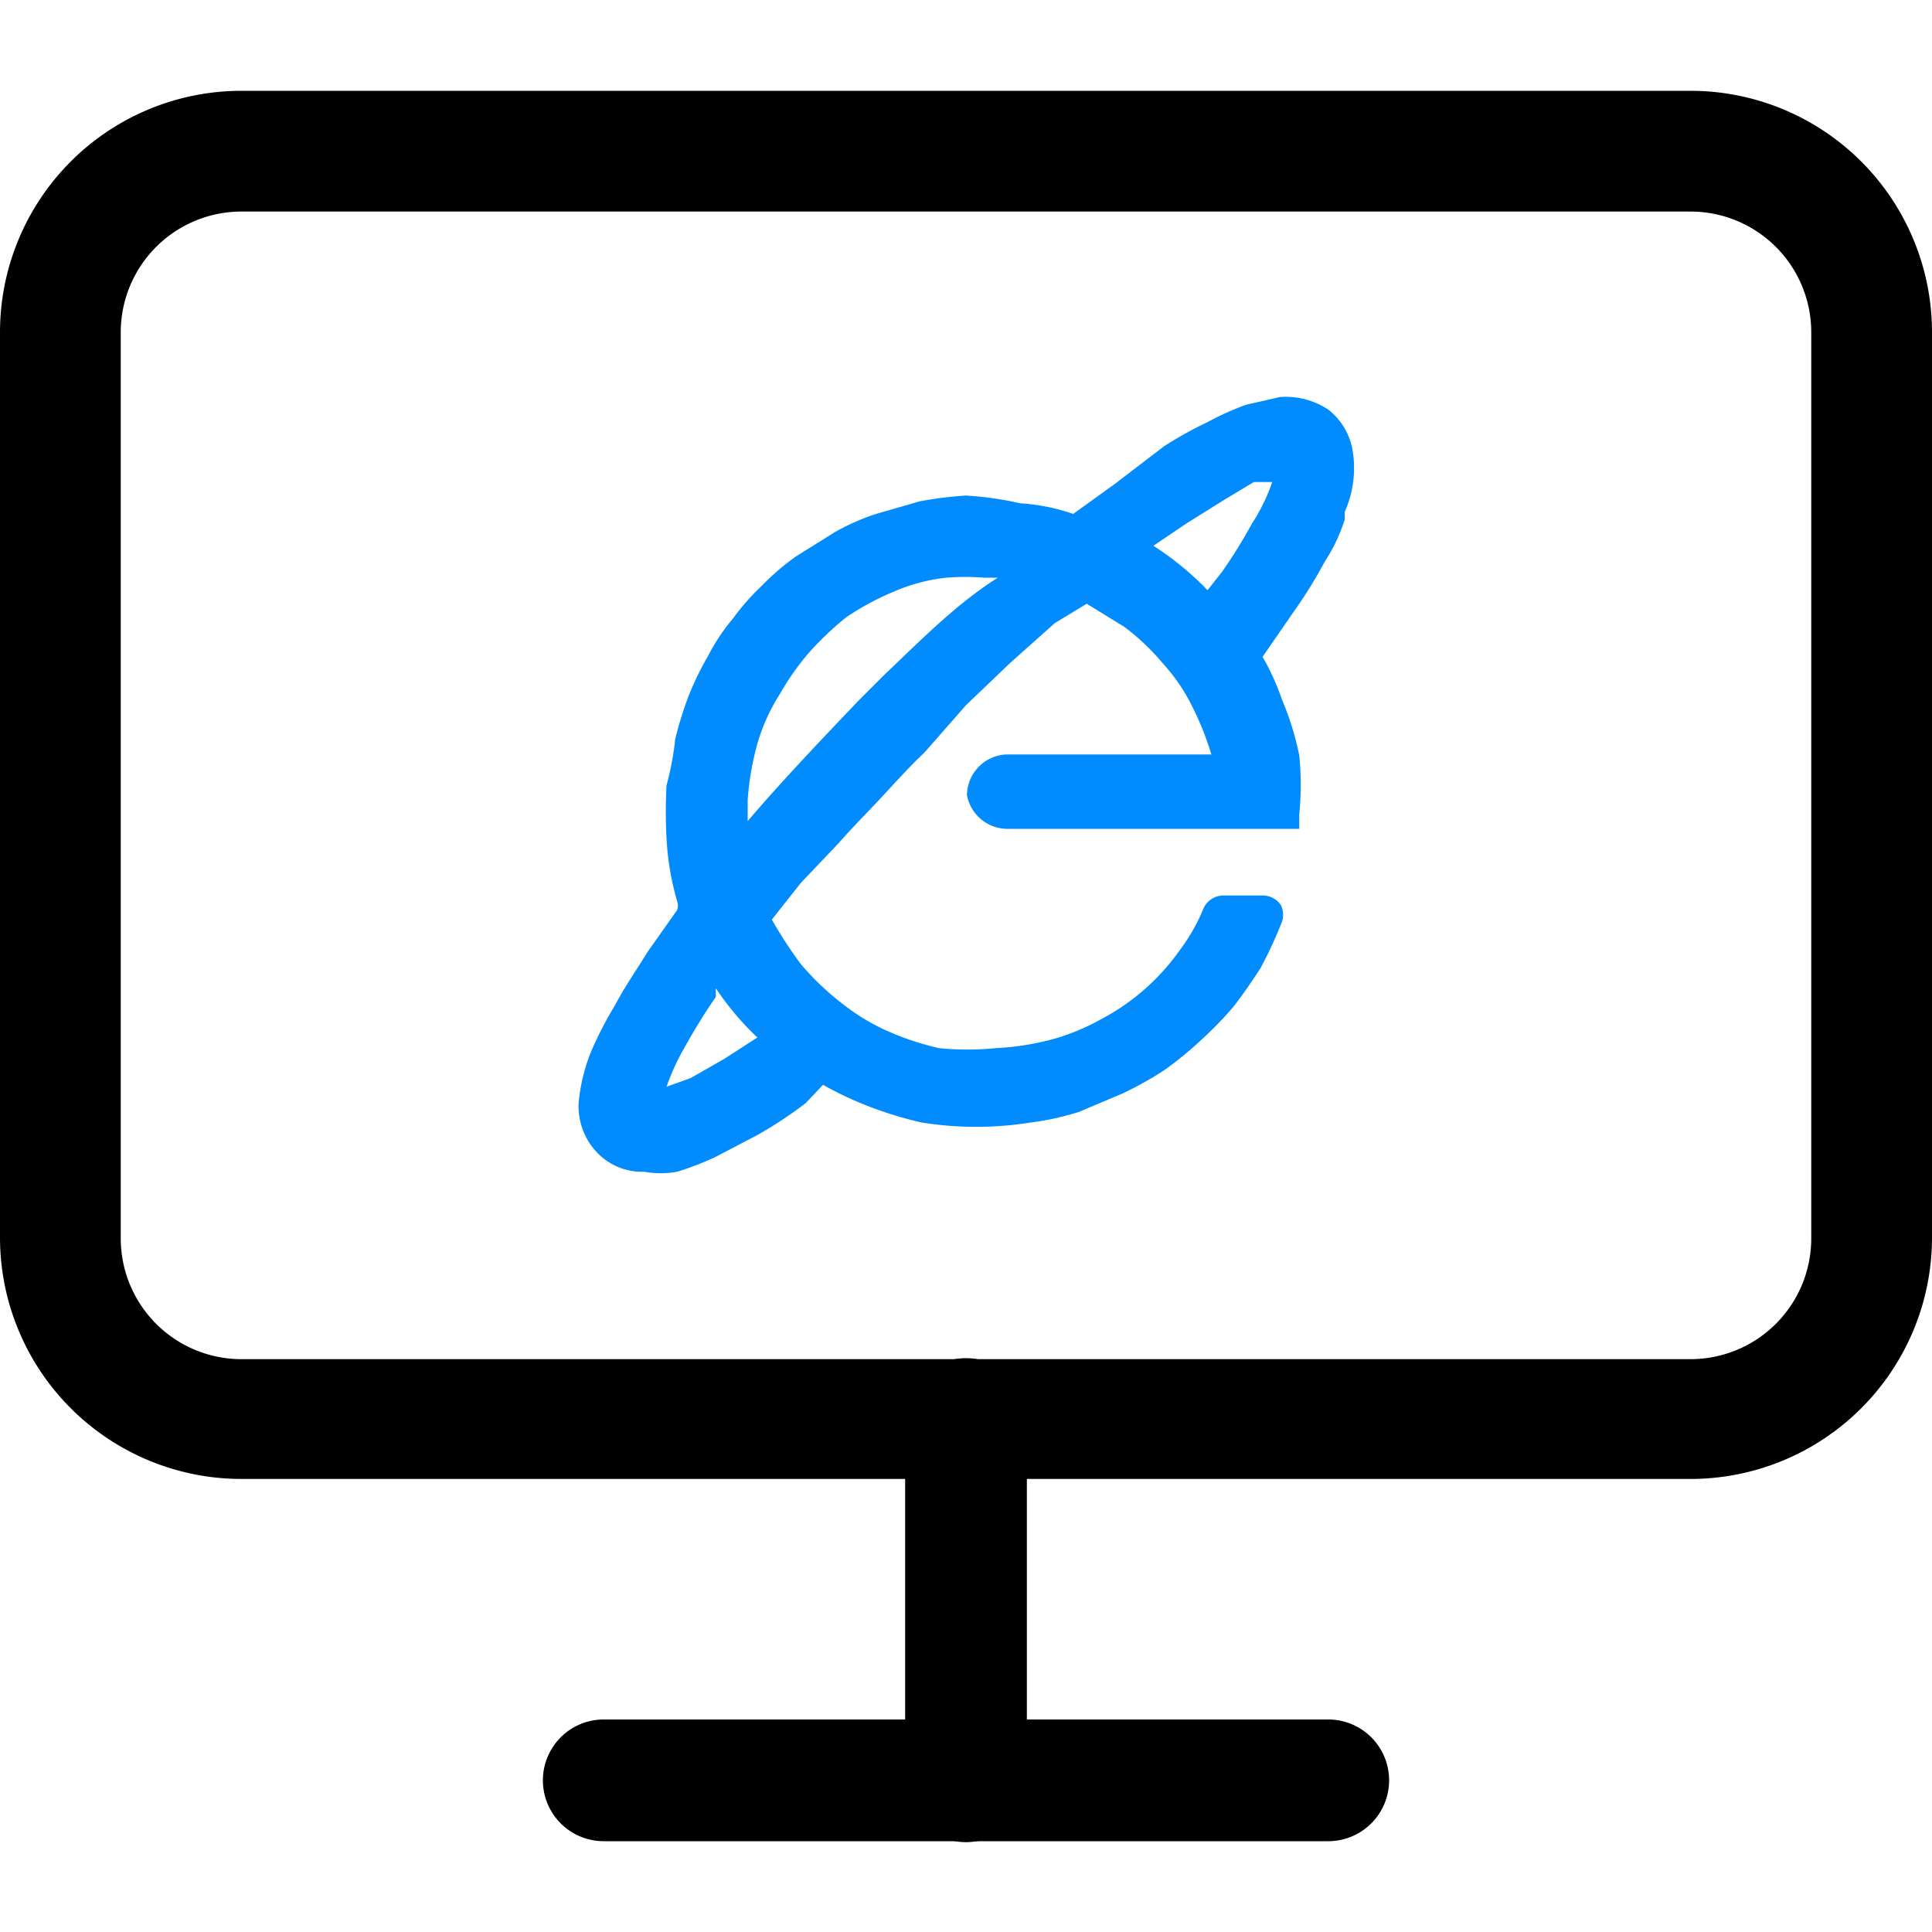
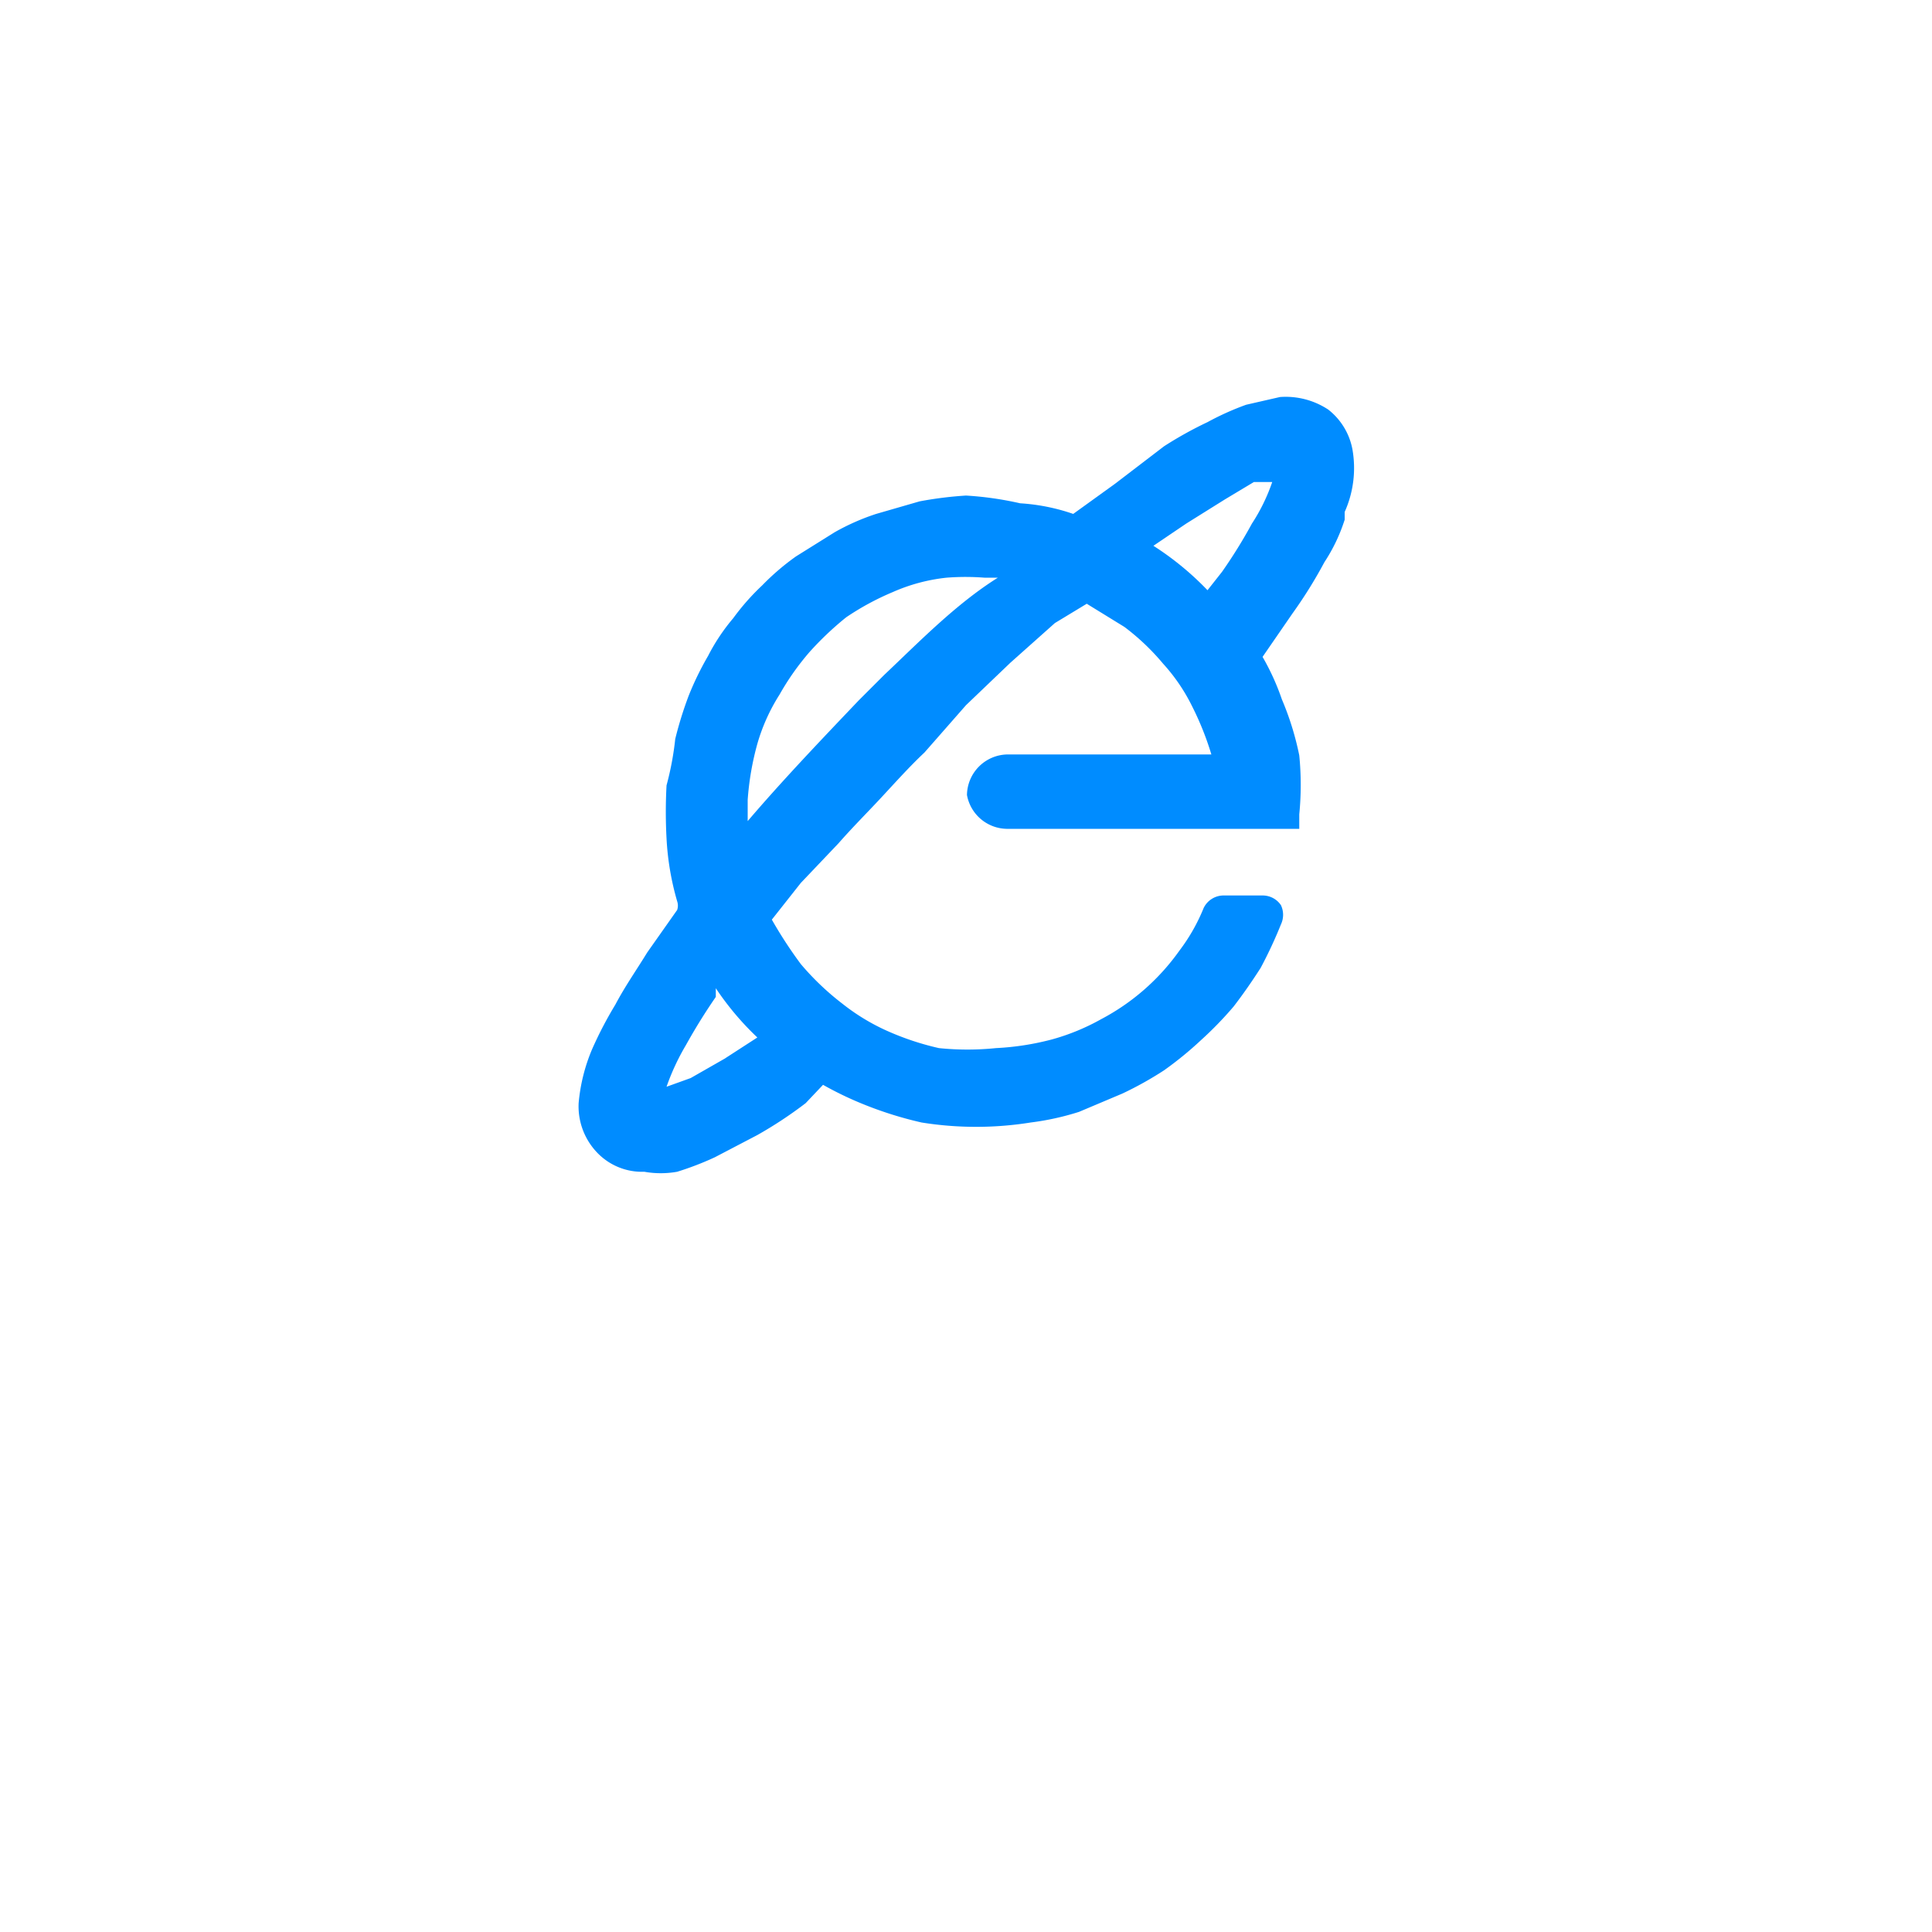
<svg xmlns="http://www.w3.org/2000/svg" id="图层_1" data-name="图层 1" viewBox="0 0 200 200">
-   <path d="M100,140.6a6.27,6.27,0,0,0-6.3,6.3v37.5a6.3,6.3,0,0,0,12.6,0V146.9A6.27,6.27,0,0,0,100,140.6Z" />
-   <path d="M175,153.1H25a25,25,0,0,1-25-25V34.4a25,25,0,0,1,25-25H175a25,25,0,0,1,25,25v93.8A25,25,0,0,1,175,153.1ZM25,21.9A12.5,12.5,0,0,0,12.5,34.4v93.8A12.5,12.5,0,0,0,25,140.7H175a12.5,12.5,0,0,0,12.5-12.5V34.4A12.5,12.5,0,0,0,175,21.9ZM137.5,190.6h-75a6.3,6.3,0,1,1,0-12.6h75a6.3,6.3,0,0,1,0,12.6Z" />
  <path d="M140,46.5a6.81,6.81,0,0,0-2.5-4.1,8,8,0,0,0-5-1.3l-3.5.8a28.75,28.75,0,0,0-4,1.8,39.58,39.58,0,0,0-4.5,2.5l-5.1,3.9-4.3,3.1a20.66,20.66,0,0,0-5.5-1.1,34.34,34.34,0,0,0-5.6-.8,39.34,39.34,0,0,0-4.8.6l-4.5,1.3a23.46,23.46,0,0,0-4.3,1.9l-4,2.5a25.17,25.17,0,0,0-3.5,3,24.33,24.33,0,0,0-3,3.4,20.38,20.38,0,0,0-2.6,3.9,31.07,31.07,0,0,0-2,4.1,38.8,38.8,0,0,0-1.4,4.5,30.82,30.82,0,0,1-.9,4.8,50.45,50.45,0,0,0,0,5.5,28.52,28.52,0,0,0,1.1,6.5,1.39,1.39,0,0,1,0,.9L67,98.6c-1.1,1.8-2.3,3.5-3.3,5.4a40.18,40.18,0,0,0-2.4,4.6,18.43,18.43,0,0,0-1.4,5.6,6.92,6.92,0,0,0,1.9,5.1,6.42,6.42,0,0,0,4.9,2,9.71,9.71,0,0,0,3.4,0,31.21,31.21,0,0,0,3.9-1.5l4.4-2.3a43.22,43.22,0,0,0,5-3.3l1.8-1.9a35.48,35.48,0,0,0,4.4,2.1,38.94,38.94,0,0,0,5.8,1.8,35.69,35.69,0,0,0,11.3,0,27.84,27.84,0,0,0,5-1.1l4.5-1.9a36.23,36.23,0,0,0,4.3-2.4,36.78,36.78,0,0,0,3.8-3.1,37.63,37.63,0,0,0,3.4-3.5c1-1.3,1.9-2.6,2.8-4a45.38,45.38,0,0,0,2.1-4.5,2.33,2.33,0,0,0,0-2,2.28,2.28,0,0,0-1.9-1h-4.1a2.3,2.3,0,0,0-2,1.3,19.2,19.2,0,0,1-2.5,4.4,23.15,23.15,0,0,1-8.1,7.1,22.82,22.82,0,0,1-5.1,2.1,28,28,0,0,1-5.8.9,29.08,29.08,0,0,1-5.9,0,28.52,28.52,0,0,1-5.4-1.8,21.77,21.77,0,0,1-4.6-2.8,27.82,27.82,0,0,1-4.3-4.1,45.3,45.3,0,0,1-3-4.6l3-3.8,3.9-4.1c1.4-1.6,2.9-3.1,4.3-4.6s3-3.3,4.6-4.8L100,73l4.6-4.4,4.6-4.1,3.3-2,3.9,2.4a24,24,0,0,1,4,3.8,19,19,0,0,1,3,4.4,30.68,30.68,0,0,1,2,5H104.3a4.26,4.26,0,0,0-4.2,4.2,4.26,4.26,0,0,0,4.1,3.5h30.3V84.3a31.08,31.08,0,0,0,0-6.1,29.94,29.94,0,0,0-1.8-5.8,24.82,24.82,0,0,0-2-4.4l3.1-4.5a47.21,47.21,0,0,0,3.3-5.3,17.8,17.8,0,0,0,2.1-4.4V53A11.12,11.12,0,0,0,140,46.5ZM75,109.6l-3.5,2-2.5.9a23.92,23.92,0,0,1,2-4.3c1-1.8,2-3.4,3.1-5v-.9a29.81,29.81,0,0,0,4.3,5.1ZM91.5,69.9h0L90.4,71l-.6.6-.9.9c-4.1,4.3-8,8.4-11.5,12.5V82.8a29.36,29.36,0,0,1,1-5.8,19.49,19.49,0,0,1,2.3-5.1,26.86,26.86,0,0,1,3.1-4.4,32.36,32.36,0,0,1,3.8-3.6,27.73,27.73,0,0,1,4.8-2.6A18.62,18.62,0,0,1,98,59.8a25.39,25.39,0,0,1,3.9,0h1.4C99,62.5,95.3,66.3,91.5,69.9Zm38.1-15.7a51.85,51.85,0,0,1-3.1,5L125,61.1a30.46,30.46,0,0,0-5.6-4.6l3.4-2.3,4-2.5,3-1.8h1.9A19.09,19.09,0,0,1,129.6,54.2Z" fill="#008cff" />
</svg>